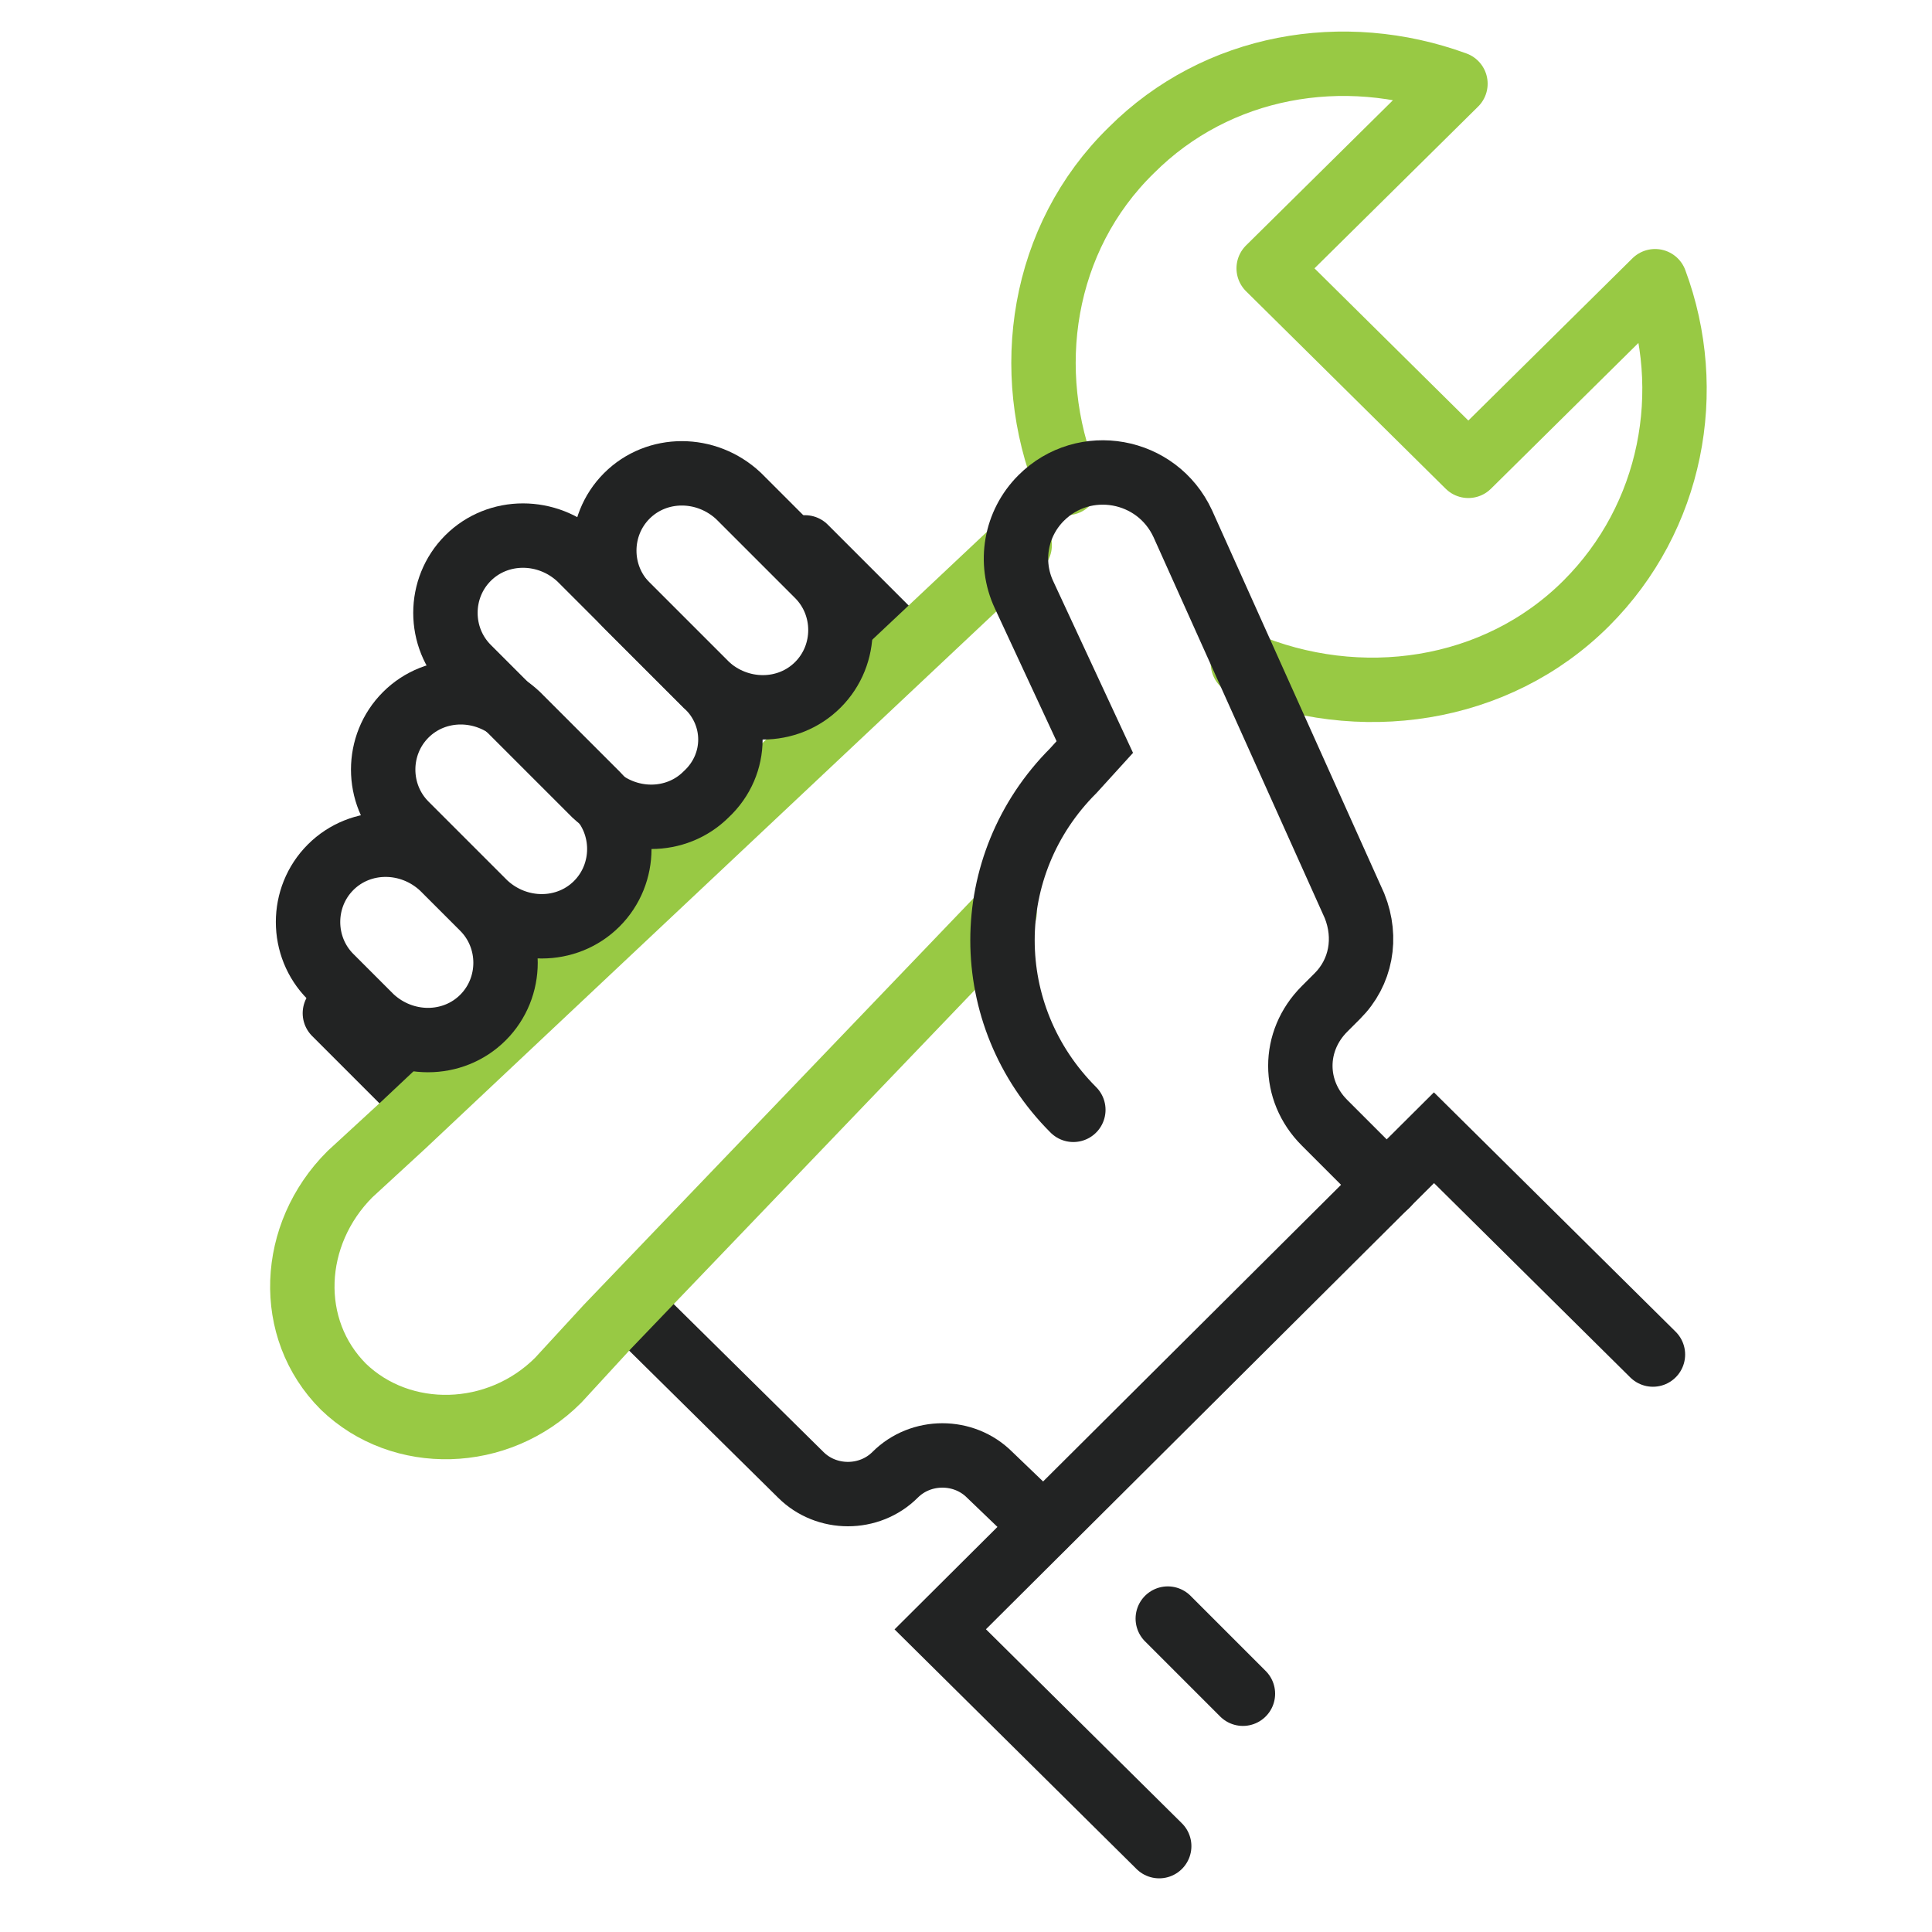
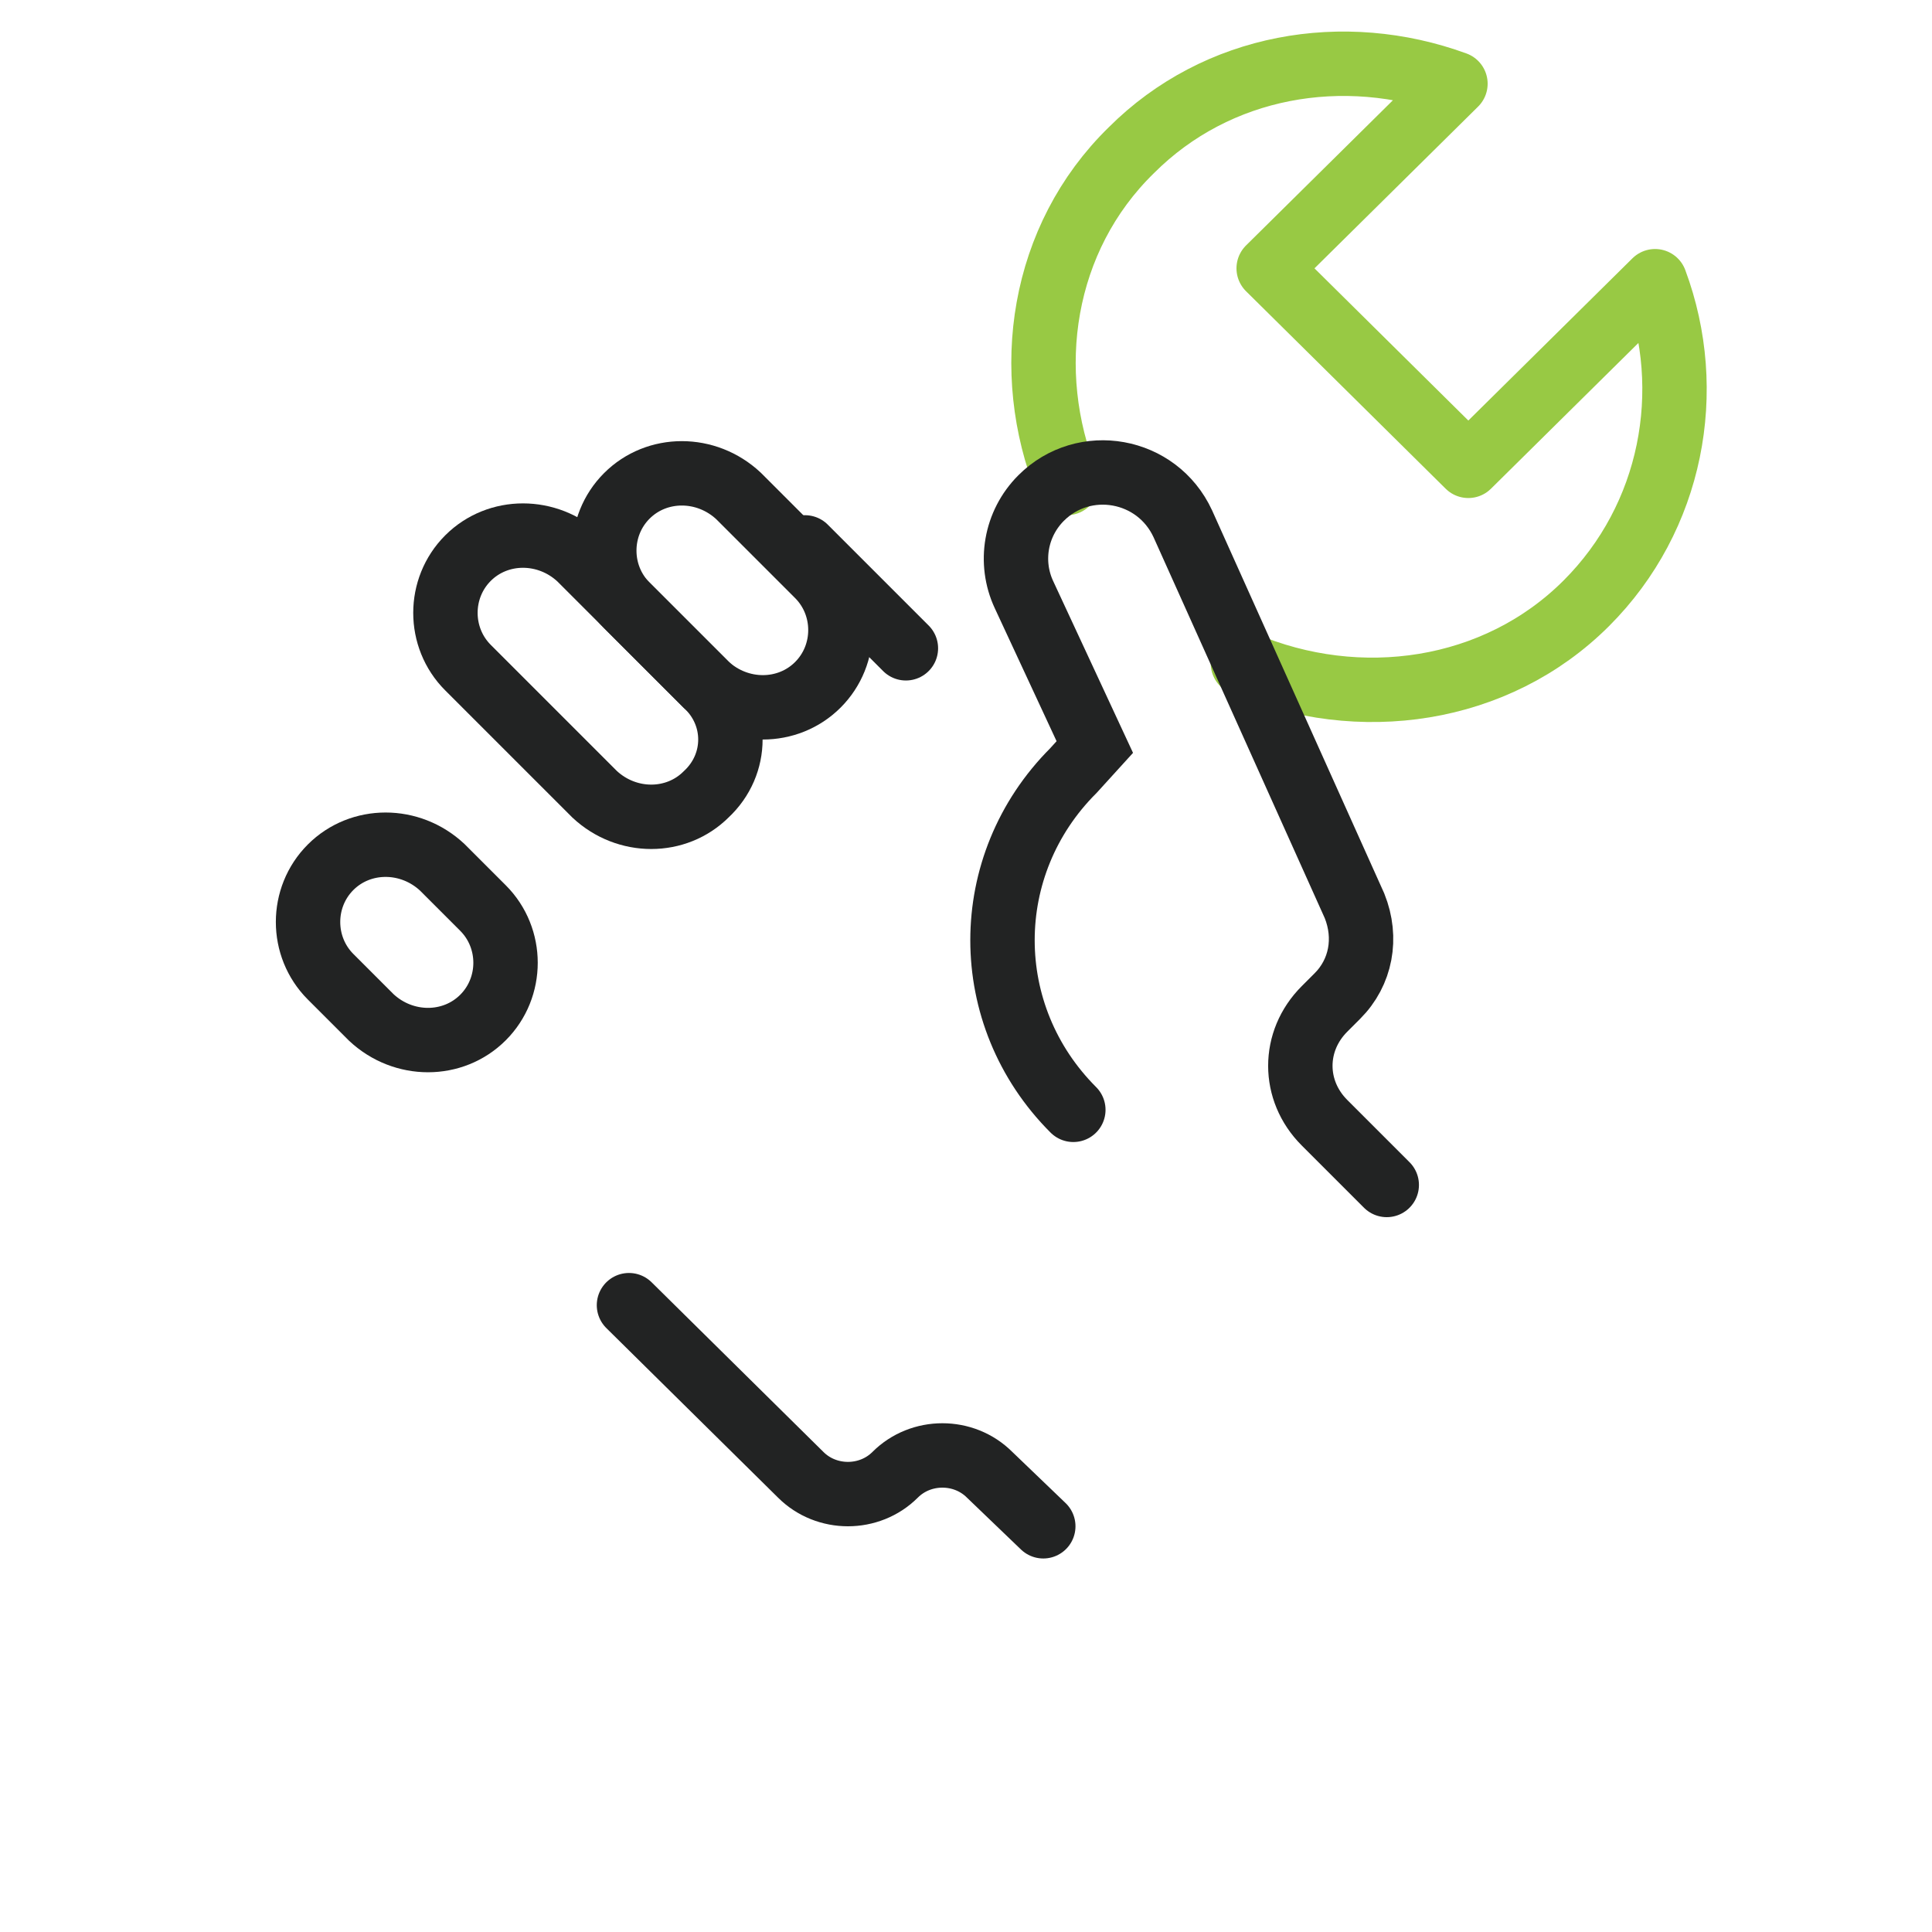
<svg xmlns="http://www.w3.org/2000/svg" version="1.1" x="0px" y="0px" viewBox="0 0 90 90" style="enable-background:new 0 0 90 90;" xml:space="preserve">
  <style type="text/css">
	.st0{fill:none;stroke:#98C944;stroke-width:3;stroke-linecap:round;stroke-miterlimit:10;}
	.st1{fill:none;stroke:#98C944;stroke-width:3;stroke-linecap:round;stroke-linejoin:round;stroke-miterlimit:10;}
	.st2{fill:none;stroke:#222323;stroke-width:3;stroke-linecap:round;stroke-miterlimit:10;}
	.st3{fill:#222323;}
	.st4{fill:#98C944;}
	.st5{fill:none;stroke:#98C944;stroke-width:3;stroke-miterlimit:10;}
	.st6{fill:none;stroke:#222323;stroke-width:3;stroke-miterlimit:10;}
	.st7{fill:none;stroke:#222323;stroke-width:3;stroke-linecap:round;stroke-linejoin:round;stroke-miterlimit:10;}
	.st8{fill:#FFFFFF;}
	.st9{fill:#222323;stroke:#98C944;stroke-width:3;stroke-linecap:round;stroke-linejoin:round;stroke-miterlimit:10;}
	.st10{fill:none;stroke:#98C944;stroke-width:3;stroke-linecap:round;stroke-linejoin:round;}
	.st11{fill:none;stroke:#98C944;stroke-width:3;stroke-linecap:round;stroke-linejoin:round;stroke-dasharray:2.05,4.1;}
	.st12{fill:none;stroke:#98C944;stroke-width:3;stroke-linecap:round;stroke-linejoin:round;stroke-dasharray:2.147,4.295;}
</style>
  <g id="Слой_1">
    <line class="st2" x1="37.5" y1="25.5" x2="42.2" y2="30.2" />
-     <line class="st2" x1="19.7" y1="51.3" x2="15.6" y2="47.2" />
    <path class="st2" d="M29.3,60.8l8,7.9c0.6,0.6,1.4,0.9,2.2,0.9c0.8,0,1.6-0.3,2.2-0.9c1.2-1.2,3.2-1.2,4.4,0l2.5,2.4" />
    <path class="st1" d="M57.9,30.9C57.9,30.9,57.9,30.9,57.9,30.9c5.4,2.3,11.8,1.4,16-2.8c4-4,5.1-9.9,3.2-15l-8.7,8.6l-9.3-9.2   l8.7-8.6C62.6,2,56.7,3,52.7,7c-4.2,4.1-5.1,10.3-3,15.5" />
-     <path class="st0" d="M46.8,42.5L28.3,61.8l-2.3,2.5c-2.8,2.8-7.3,2.9-10,0.3l0,0c-2.7-2.7-2.5-7.1,0.3-9.9l2.5-2.3l28.7-27" />
-     <polyline class="st2" points="54,86 43.8,75.9 66.8,53 77,63.1  " />
    <path class="st2" d="M64.6,55.2l-2.9-2.9c-1.5-1.5-1.5-3.8,0-5.3l0.6-0.6c1.1-1.1,1.4-2.7,0.8-4.2l-8-17.8   c-1.2-2.6-4.6-3.2-6.6-1.2l0,0c-1.2,1.2-1.5,3-0.8,4.5l3.3,7.1L50,35.9c-4.4,4.4-4.4,11.4,0,15.8l0,0" />
-     <line class="st2" x1="54.4" y1="75.4" x2="57.9" y2="78.9" />
    <path class="st2" d="M32.9,37L32.9,37c-1.4,1.4-3.7,1.4-5.2,0l-5.9-5.9c-1.4-1.4-1.4-3.7,0-5.1l0,0c1.4-1.4,3.7-1.4,5.2,0l5.9,5.9   C34.4,33.3,34.4,35.6,32.9,37z" />
-     <path class="st2" d="M27.8,42.1L27.8,42.1c-1.4,1.4-3.7,1.4-5.2,0l-3.7-3.7c-1.4-1.4-1.4-3.7,0-5.1l0,0c1.4-1.4,3.7-1.4,5.2,0   l3.7,3.7C29.2,38.4,29.2,40.7,27.8,42.1z" />
    <path class="st2" d="M22.5,47.4L22.5,47.4c-1.4,1.4-3.7,1.4-5.2,0l-1.9-1.9c-1.4-1.4-1.4-3.7,0-5.1l0,0c1.4-1.4,3.7-1.4,5.2,0   l1.9,1.9C23.9,43.7,23.9,46,22.5,47.4z" />
    <path class="st2" d="M38.1,31.9L38.1,31.9c-1.4,1.4-3.7,1.4-5.2,0l-3.7-3.7c-1.4-1.4-1.4-3.7,0-5.1l0,0c1.4-1.4,3.7-1.4,5.2,0   l3.7,3.7C39.5,28.2,39.5,30.5,38.1,31.9z" />
  </g>
  <g id="Слой_2">
</g>
</svg>